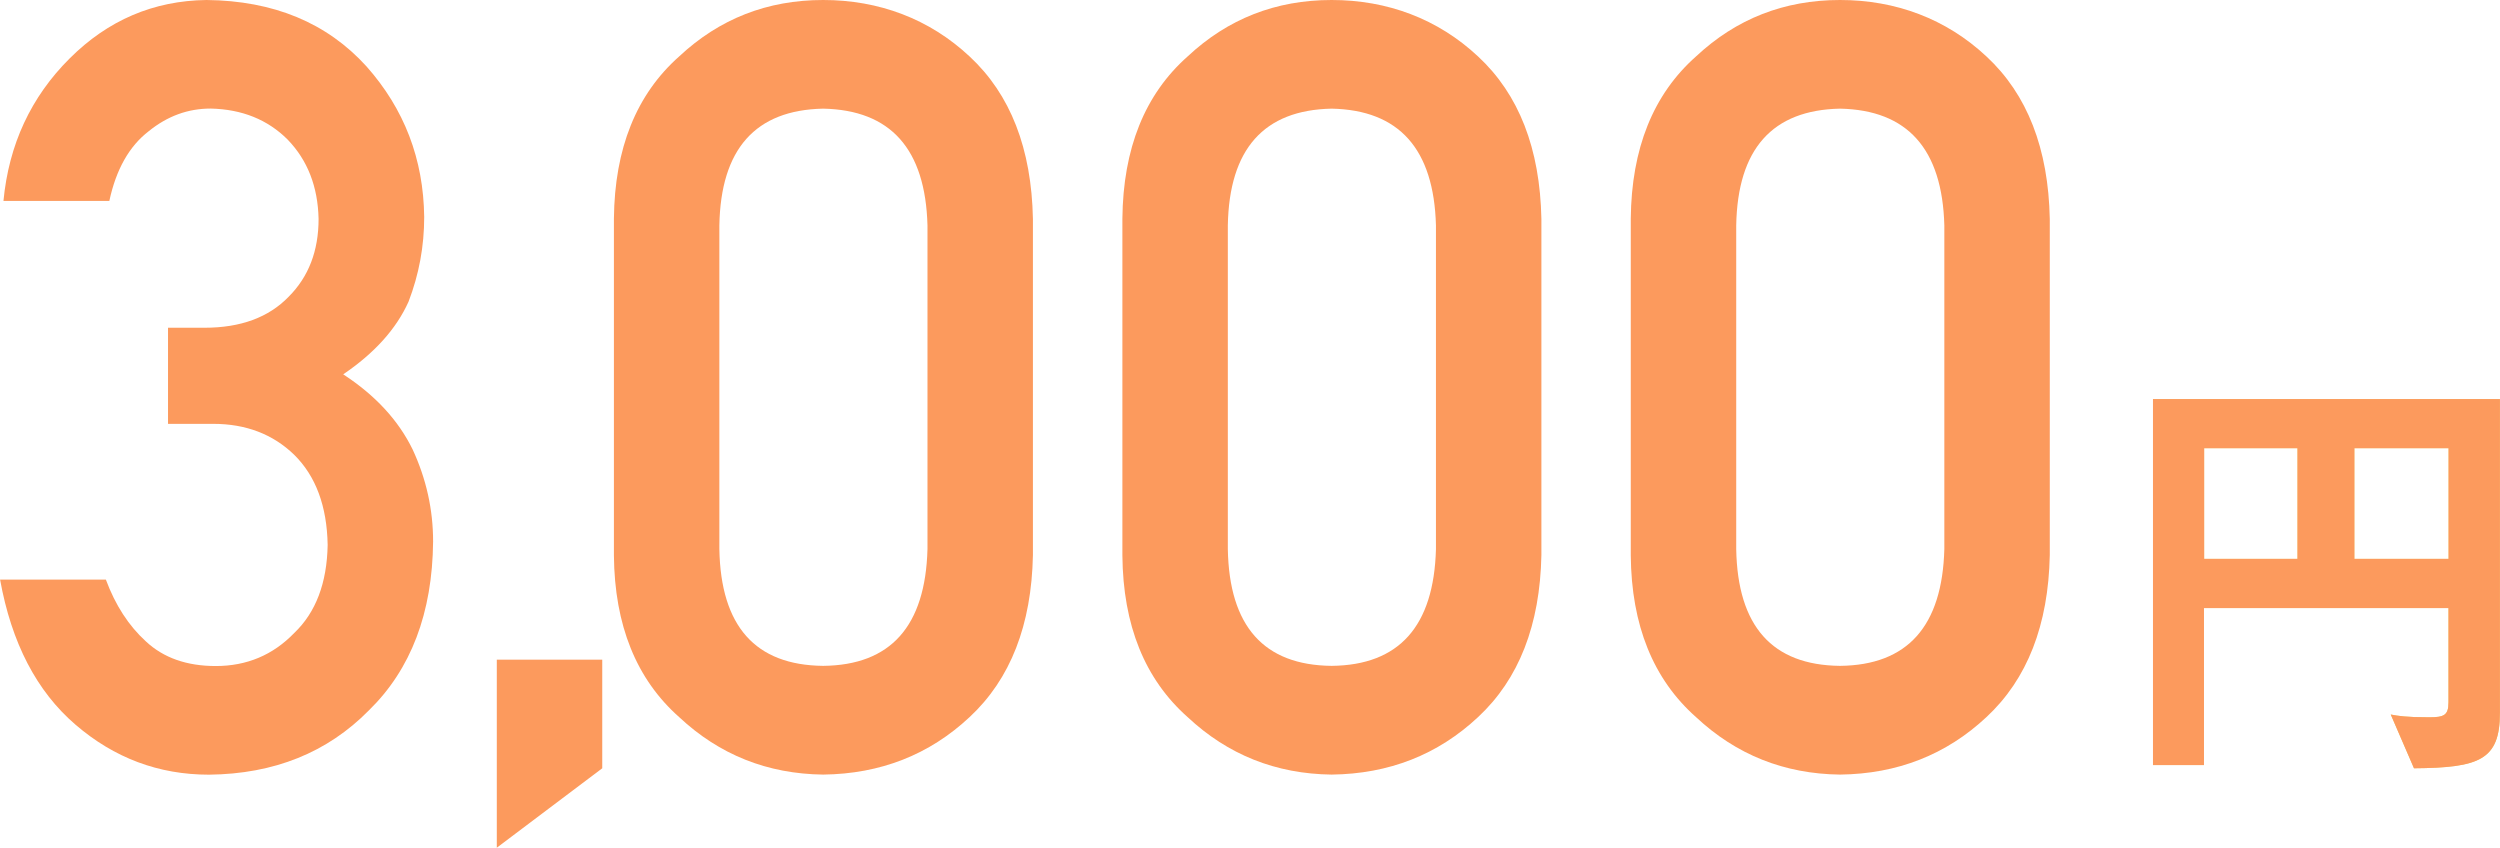
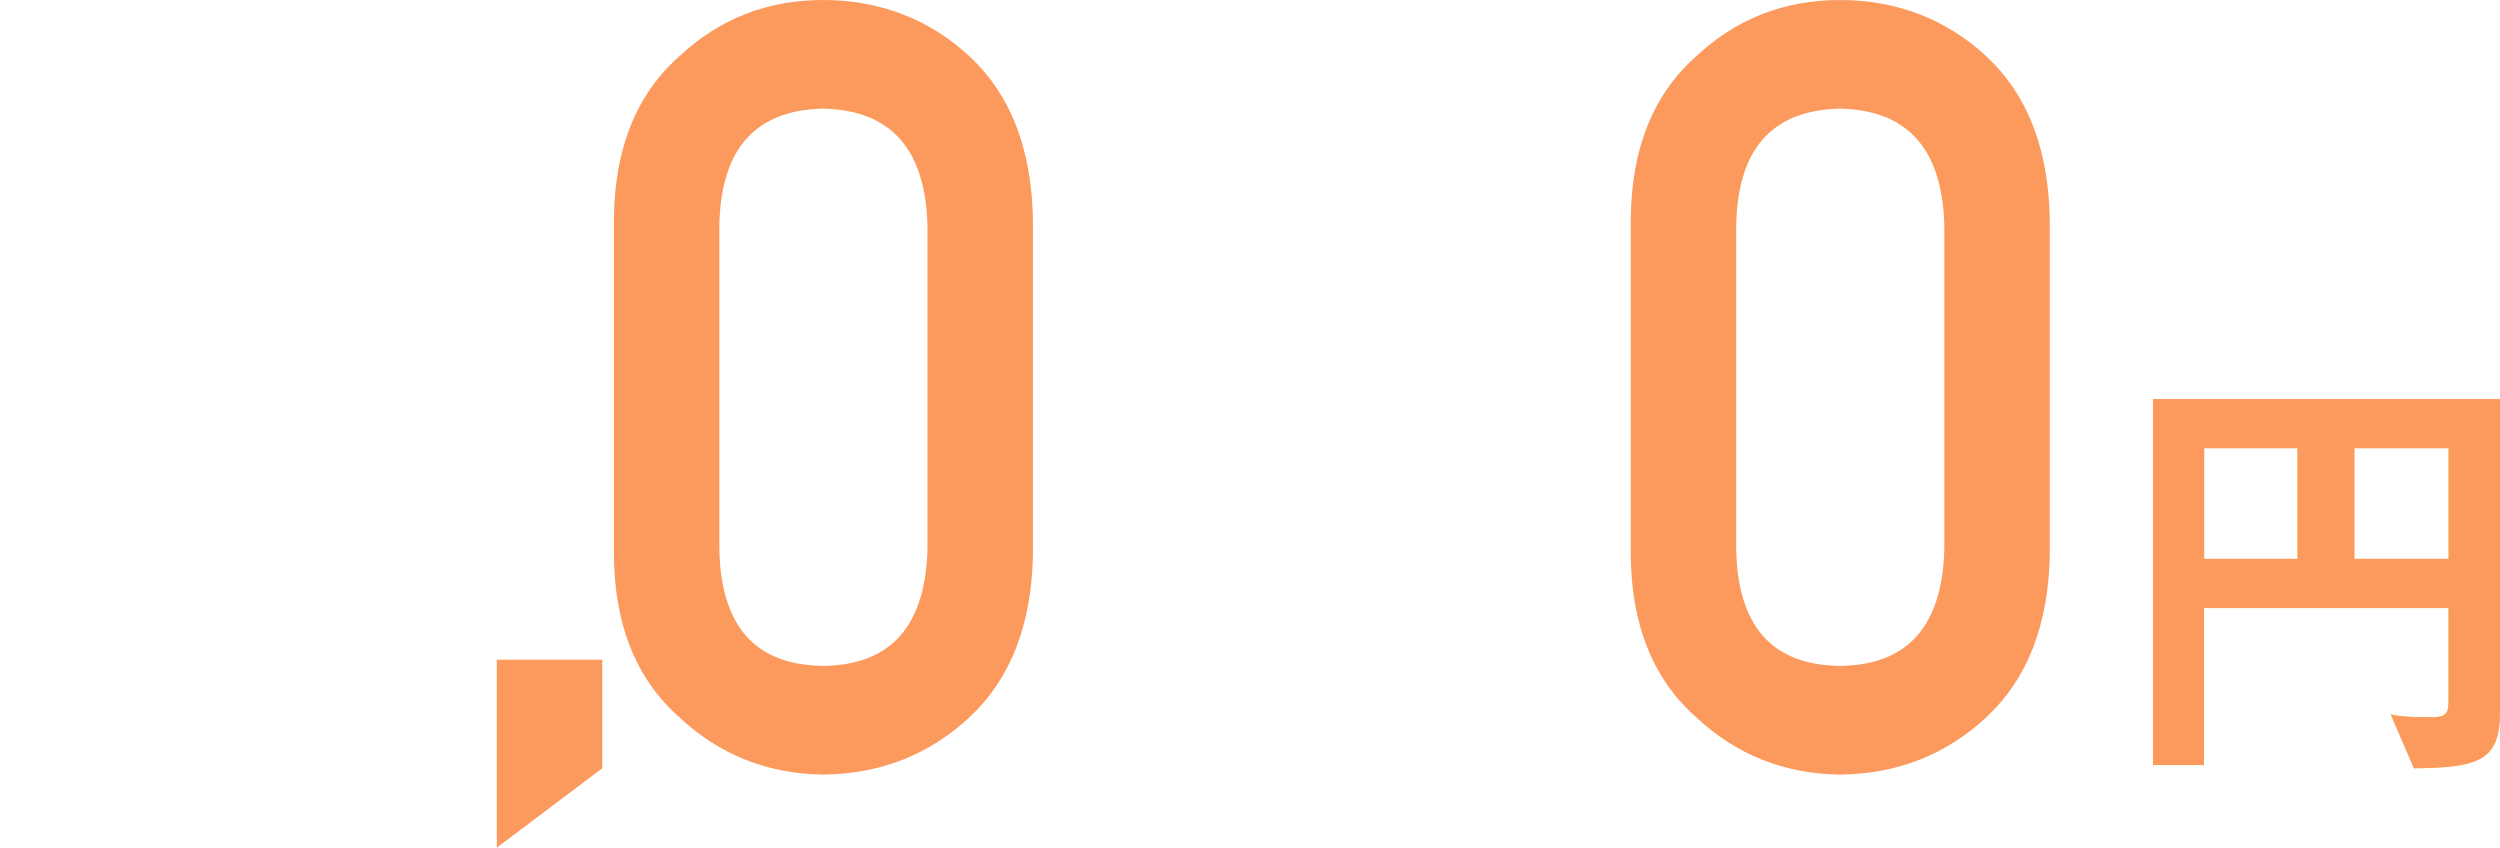
<svg xmlns="http://www.w3.org/2000/svg" id="_レイヤー_2" viewBox="0 0 289.25 98.08">
  <defs>
    <style>.cls-1{fill:#fc9a5d;}.cls-2{fill:#f3d16f;}</style>
  </defs>
  <g id="_レイヤー_1-2">
    <path class="cls-2" d="M279.3,88.89l-2.69-6.22c.84.16,1.74.32,4.42.32,1.74,0,2.26-.21,2.26-1.74v-10.9h-28.29v18.17h-5.9v-42.35h40.14v36.29c0,5.48-2.37,6.37-9.96,6.43ZM265.82,51.86h-10.8v12.8h10.8v-12.8ZM283.3,51.86h-10.9v12.8h10.9v-12.8Z" />
    <path class="cls-1" d="M279.3,88.89l-2.69-6.22c.84.16,1.74.32,4.42.32,1.74,0,2.26-.21,2.26-1.74v-10.9h-28.29v18.17h-5.9v-42.35h40.14v36.29c0,5.48-2.37,6.37-9.96,6.43ZM265.82,51.86h-10.8v12.8h10.8v-12.8ZM283.3,51.86h-10.9v12.8h10.9v-12.8Z" />
-     <path class="cls-1" d="M19.44,37.92h4.22c4.19,0,7.43-1.2,9.74-3.59,2.31-2.31,3.46-5.31,3.46-9-.08-3.73-1.27-6.79-3.58-9.18-2.31-2.31-5.28-3.51-8.91-3.59-2.62,0-5,.87-7.15,2.61-2.27,1.74-3.79,4.44-4.57,8.08H.4c.62-6.53,3.18-12.03,7.67-16.5C12.49,2.34,17.76.08,23.89,0c7.77.08,13.94,2.64,18.51,7.68,4.37,4.92,6.6,10.72,6.68,17.42,0,3.39-.6,6.65-1.81,9.8-1.41,3.14-3.93,5.95-7.56,8.41,3.71,2.42,6.39,5.32,8.04,8.71,1.57,3.39,2.36,6.93,2.36,10.64-.08,8.26-2.56,14.78-7.43,19.53-4.8,4.88-10.97,7.36-18.5,7.44-5.82,0-10.97-1.93-15.45-5.79-4.49-3.86-7.4-9.46-8.72-16.78h12.24c1.09,2.95,2.64,5.34,4.63,7.15,2.03,1.9,4.73,2.85,8.08,2.85,3.59,0,6.62-1.27,9.08-3.82,2.5-2.38,3.79-5.78,3.87-10.19-.08-4.49-1.37-7.96-3.87-10.43-2.46-2.38-5.58-3.58-9.37-3.58h-5.23v-11.12Z" />
    <path class="cls-1" d="M57.48,76.32h12.2v12.57l-12.2,9.19v-21.76Z" />
    <path class="cls-1" d="M71.03,25.3c.08-8.13,2.6-14.39,7.56-18.78,4.65-4.35,10.2-6.52,16.65-6.52s12.29,2.18,16.94,6.53c4.73,4.39,7.17,10.66,7.33,18.81v38.88c-.16,8.1-2.6,14.35-7.33,18.75-4.65,4.35-10.3,6.57-16.94,6.65-6.45-.08-12-2.29-16.65-6.64-4.96-4.39-7.49-10.63-7.56-18.72V25.3ZM107.31,26.08c-.24-8.85-4.26-13.35-12.07-13.51-7.85.16-11.85,4.67-12.01,13.51v37.45c.16,8.93,4.16,13.43,12.01,13.51,7.81-.08,11.83-4.58,12.07-13.51V26.08Z" />
-     <path class="cls-1" d="M129.86,25.3c.08-8.13,2.6-14.39,7.56-18.78,4.65-4.35,10.2-6.52,16.65-6.52s12.29,2.18,16.94,6.53c4.73,4.39,7.17,10.66,7.33,18.81v38.88c-.16,8.1-2.6,14.35-7.33,18.75-4.65,4.35-10.3,6.57-16.94,6.65-6.45-.08-12-2.29-16.65-6.64-4.96-4.39-7.49-10.63-7.56-18.72V25.3ZM166.14,26.08c-.24-8.85-4.26-13.35-12.07-13.51-7.85.16-11.85,4.67-12.01,13.51v37.45c.16,8.93,4.16,13.43,12.01,13.51,7.81-.08,11.83-4.58,12.07-13.51V26.08Z" />
    <path class="cls-1" d="M188.68,25.3c.08-8.13,2.6-14.39,7.56-18.78,4.65-4.35,10.2-6.52,16.65-6.52s12.29,2.18,16.94,6.53c4.73,4.39,7.17,10.66,7.33,18.81v38.88c-.16,8.1-2.6,14.35-7.33,18.75-4.65,4.35-10.3,6.57-16.94,6.65-6.45-.08-12-2.29-16.65-6.64-4.96-4.39-7.49-10.63-7.56-18.72V25.3ZM224.96,26.08c-.24-8.85-4.26-13.35-12.07-13.51-7.85.16-11.85,4.67-12.01,13.51v37.45c.16,8.93,4.16,13.43,12.01,13.51,7.81-.08,11.83-4.58,12.07-13.51V26.08Z" />
  </g>
</svg>